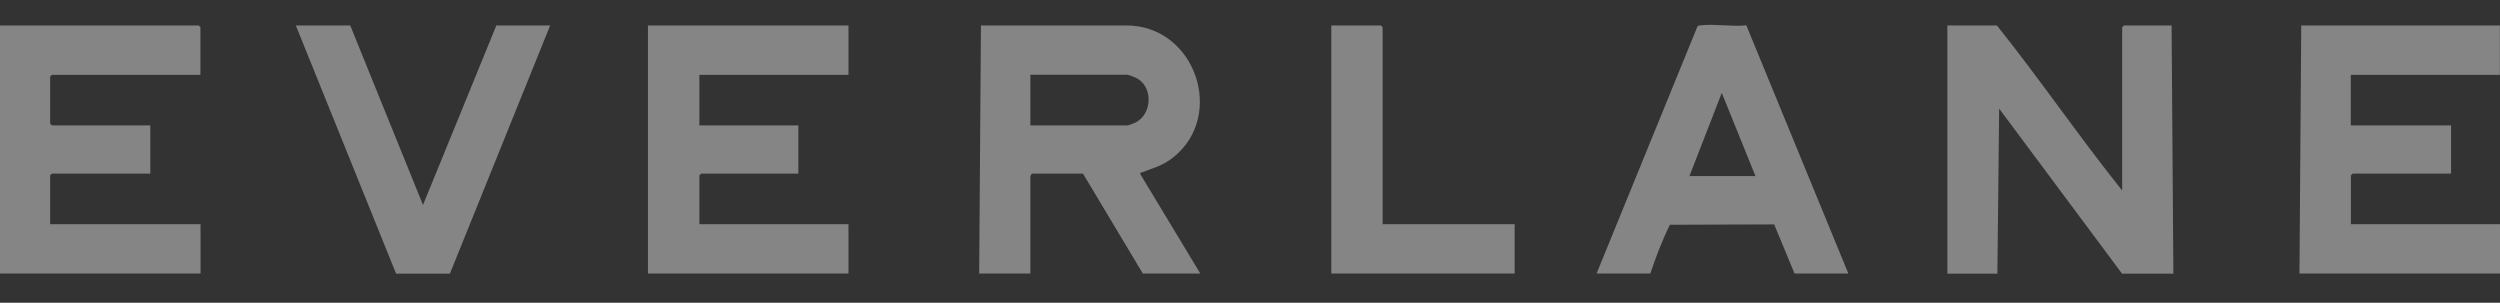
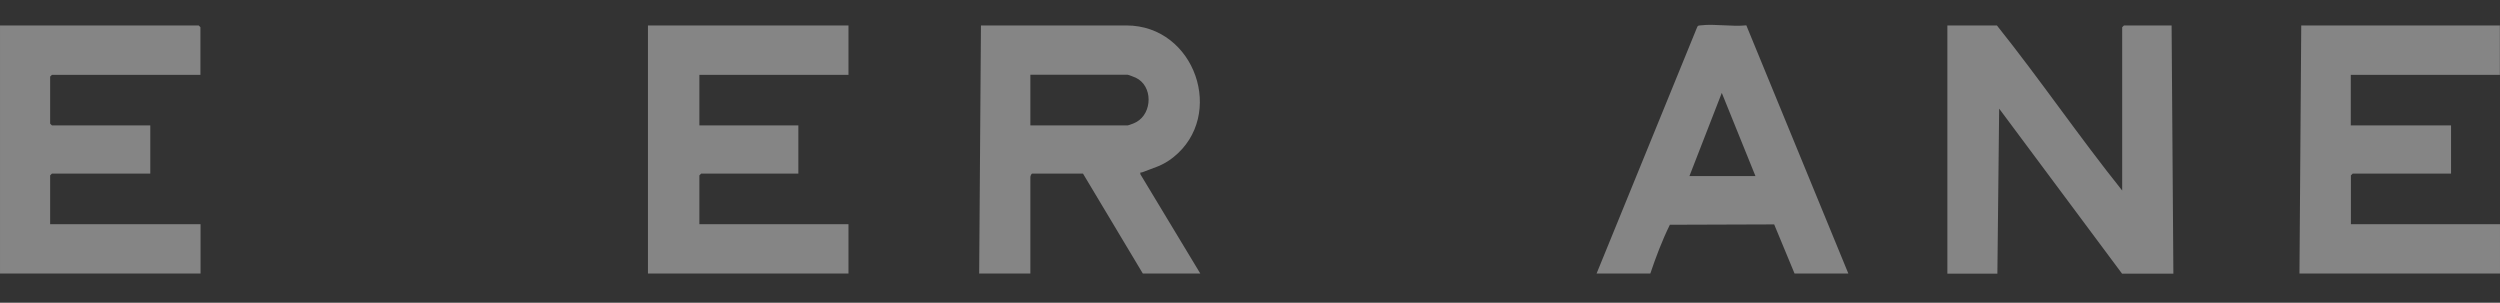
<svg xmlns="http://www.w3.org/2000/svg" width="256" height="31" viewBox="0 0 256 31" fill="none">
  <rect x="0" y="0" width="256" height="31" fill="#333333" stroke="none" />
  <g opacity="0.4">
    <g clip-path="url(#clip0_5271_3836)">
      <path d="M100.267 28.025L100.449 2.606H115.34C122.391 2.606 125.535 11.82 120.146 16.109C119.03 16.997 118.192 17.154 116.954 17.646C116.833 17.694 116.736 17.574 116.772 17.838L122.913 28.013H117.027L110.899 17.778H105.704C105.595 17.778 105.486 18.079 105.51 18.199V28.013H100.255L100.267 28.025ZM105.522 12.841H115.474C115.571 12.841 116.238 12.577 116.372 12.493C118.022 11.568 118.071 8.781 116.287 7.952C116.153 7.892 115.547 7.652 115.462 7.652H105.51V12.829L105.522 12.841Z" fill="white" />
      <path d="M199.411 28.025V2.606H204.483C208.901 8.132 212.894 13.994 217.311 19.508V2.787C217.311 2.787 217.481 2.606 217.493 2.606H222.372L222.554 28.025H217.299L204.714 11.123L204.532 28.025H199.398H199.411Z" fill="white" />
      <path d="M235.465 28.025L235.647 2.606H255.987V7.664H240.72V12.841H250.987V17.778H240.914C240.914 17.778 240.732 17.947 240.732 17.959V22.956H255.999V28.013H235.465V28.025Z" fill="white" />
      <path d="M66.35 28.025V2.606H86.884V7.664H71.617V12.841H81.751V17.778H71.799C71.799 17.778 71.617 17.947 71.617 17.959V22.956H86.884V28.013H66.35V28.025Z" fill="white" />
      <path d="M0.001 28.025V2.606H20.342C20.342 2.606 20.524 2.775 20.524 2.787V7.664H5.317C5.317 7.664 5.135 7.832 5.135 7.844V12.661C5.135 12.661 5.305 12.841 5.317 12.841H15.39V17.778H5.317C5.317 17.778 5.135 17.947 5.135 17.959V22.956H20.536V28.013H0.001V28.025Z" fill="white" />
      <path d="M163.483 28.025L173.811 2.726C173.896 2.582 174.042 2.618 174.175 2.594C175.595 2.426 177.355 2.75 178.823 2.594L189.272 28.013H183.763L181.675 22.979L170.995 23.015C170.207 24.613 169.563 26.319 168.993 28.013H163.483V28.025ZM172.998 18.03H179.758L176.311 9.513L172.998 18.03Z" fill="white" />
-       <path d="M40.56 28.025L30.293 2.606H35.863L43.315 20.986L50.827 2.606H56.337L46.069 28.025H40.56Z" fill="white" />
-       <path d="M136.326 28.025V2.606H141.399C141.399 2.606 141.581 2.775 141.581 2.787V22.956H155.1V28.013H136.326V28.025Z" fill="white" />
    </g>
  </g>
  <defs>
    <clipPath id="clip0_5271_3836">
      <rect width="256" height="25.479" fill="white" transform="translate(0 2.546)" />
    </clipPath>
  </defs>
</svg>